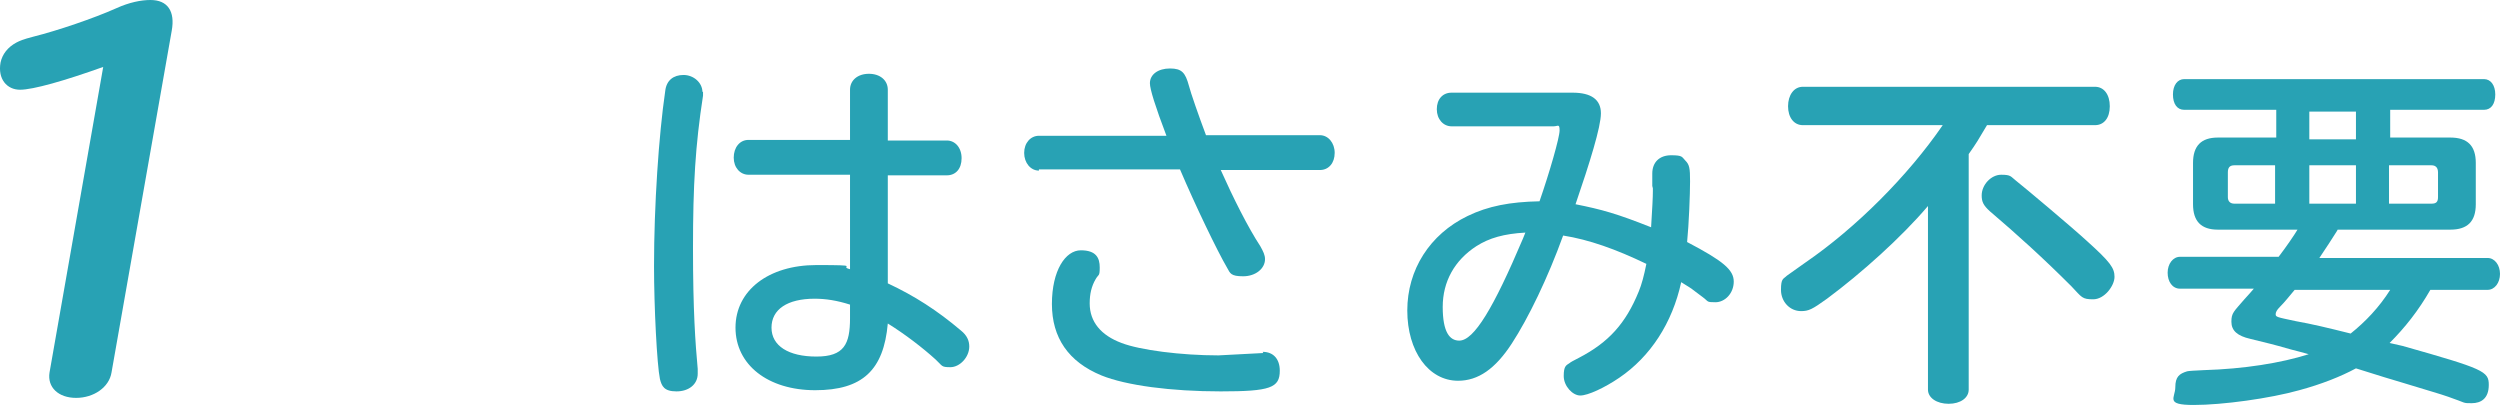
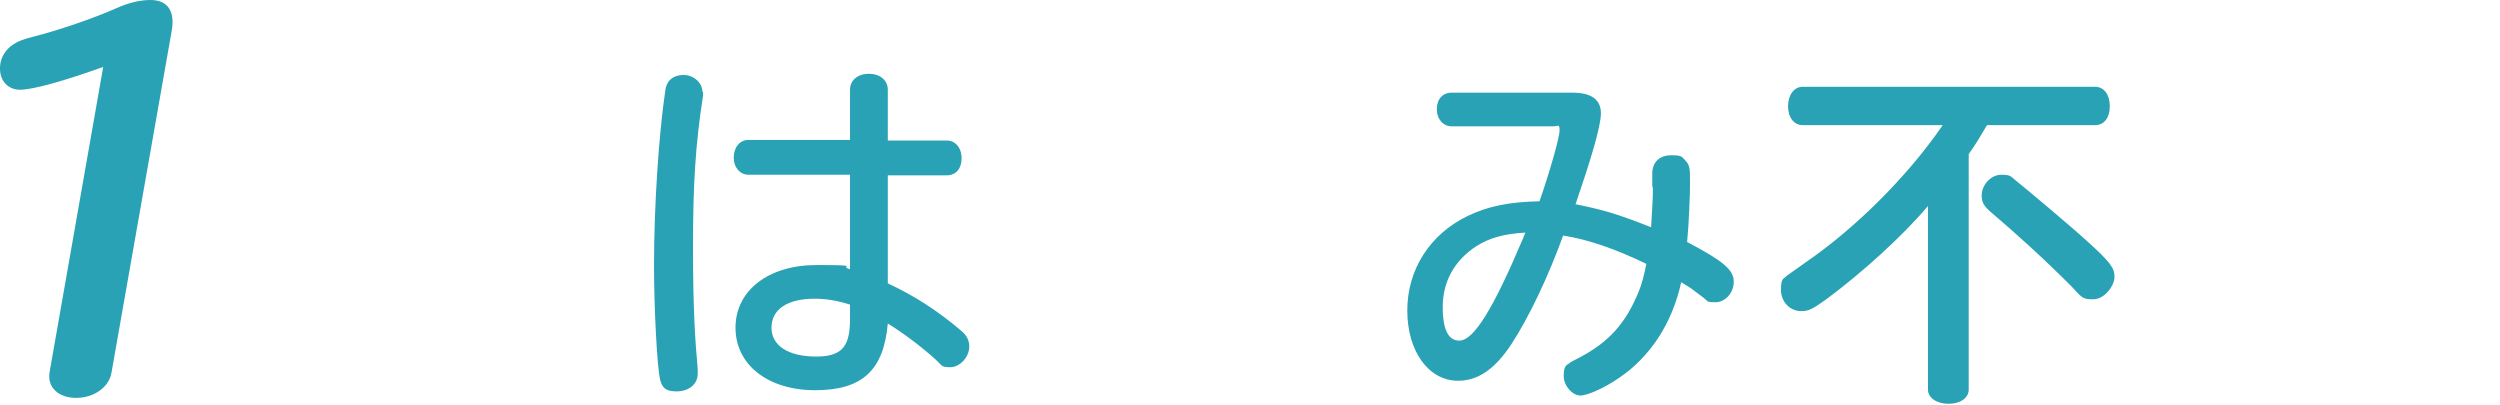
<svg xmlns="http://www.w3.org/2000/svg" id="_レイヤー_1" data-name=" レイヤー 1" viewBox="0 0 423.49 68.6">
  <defs>
    <style>
      .cls-1 {
        fill: #28a2b4;
        stroke-width: 0px;
      }
    </style>
  </defs>
  <path class="cls-1" d="M17.59,11.3c-6.7,2.4-12,3.9-14.2,3.9S-.41,13.4.09,10.6c.3-1.4,1.2-2.6,2.7-3.4.6-.3,1-.5,2.9-1,4-1,10.2-3.1,14-4.8,2.2-1,4.2-1.4,5.8-1.4,2.9,0,4.2,1.9,3.6,5.2l-10.2,57.9c-.4,2.5-3,4.3-6,4.3s-4.9-1.8-4.5-4.3L17.49,11.3h.1Z" />
  <g>
    <path class="cls-1" d="M119.09,15.5v.7c-1.3,8.4-1.7,15.1-1.7,25.8s.4,16.1.8,20.5v.8c0,1.8-1.5,3-3.6,3s-2.5-.9-2.8-2.1c-.5-2.4-1-12.2-1-19.1,0-10.3.8-22.2,1.9-29.7.2-1.8,1.4-2.7,3.1-2.7s3.2,1.3,3.2,2.9l.1-.1ZM143.99,15.2c0-1.6,1.3-2.7,3.2-2.7s3.2,1.1,3.2,2.7v8.6h10c1.4,0,2.5,1.2,2.5,3s-1,2.9-2.5,2.9h-10v18.3c4.5,2.1,8.4,4.6,12.4,8,1,.8,1.4,1.7,1.4,2.7,0,1.8-1.6,3.5-3.2,3.5s-1.3-.2-2.5-1.3c-2.2-2-5.2-4.3-8.1-6.1-.7,7.9-4.3,11.3-12.3,11.3s-13.5-4.3-13.5-10.6,5.6-10.6,13.7-10.6,3.6.2,5.7.7v-16h-17.2c-1.4,0-2.5-1.2-2.5-2.9s1-3,2.5-3h17.2v-8.6.1ZM143.99,51.6c-2.2-.7-4.1-1-6-1-4.6,0-7.3,1.8-7.3,4.9s2.9,4.9,7.6,4.9,5.7-2.1,5.7-6.5v-2.3Z" />
-     <path class="cls-1" d="M175.99,28.9c-1.4,0-2.5-1.3-2.5-3s1.1-2.9,2.5-2.9h21.6c-1.9-5-2.8-7.9-2.8-8.9,0-1.5,1.4-2.5,3.4-2.5s2.6.7,3.2,2.9c.3,1.2,1.7,5.2,2.9,8.4h19.3c1.4,0,2.5,1.3,2.5,3s-1,2.9-2.5,2.9h-16.8c2.1,4.7,4.6,9.7,6.7,12.9.5.9.8,1.5.8,2.2,0,1.6-1.6,2.9-3.7,2.9s-2.2-.5-2.7-1.4c-1.7-2.9-5.4-10.6-8-16.7h-23.9v.2ZM213.89,59.6c1.8,0,2.9,1.2,2.9,3.2,0,2.9-1.6,3.5-10,3.5s-16-1-20.2-2.7c-5.6-2.3-8.4-6.4-8.4-12.1s2.3-9.1,4.9-9.1,3.2,1.3,3.2,2.9-.2,1.1-.7,2c-.7,1.2-1,2.5-1,4.1,0,3.1,1.9,5.4,5.4,6.7,3.1,1.2,10.1,2.1,16.4,2.1l7.6-.4-.1-.2Z" />
    <path class="cls-1" d="M279.89,31.5v-2.1c0-1.9,1.2-3.1,3.2-3.1s1.8.3,2.4.9c.7.7.8,1.3.8,3.5s-.2,7.3-.5,10.3c6.1,3.2,7.9,4.7,7.9,6.7s-1.5,3.5-3.1,3.5-1.1-.1-2.2-.9c-.5-.4-1.1-.8-1.6-1.2-.2-.2-.9-.6-2-1.3-1.5,6.9-5.2,12.6-10.5,16.2-2.5,1.7-5.3,3-6.6,3s-2.8-1.6-2.8-3.3.4-1.8,1-2.2c.13-.13.67-.43,1.6-.9,5-2.6,7.9-5.8,10.1-11.2.5-1.2.9-2.7,1.3-4.7-5.2-2.5-9.7-4.1-14.1-4.8-2.6,7.2-5.9,14-8.7,18.3-2.8,4.3-5.7,6.3-9.1,6.3-5,0-8.6-5-8.6-11.9s3.8-12.9,10.2-16c3.5-1.7,7.2-2.4,12.2-2.5,1.7-4.9,3.4-10.8,3.4-12s-.3-.7-1-.7h-17.3c-1.4,0-2.5-1.2-2.5-2.9s1-2.8,2.5-2.8h20.5c3.2,0,4.8,1.2,4.8,3.5s-1.9,8.4-4.3,15.4c4.5.9,7,1.6,12.8,3.9.2-3.3.3-5,.3-6.1v-.5l-.1-.4ZM258.39,39.4c-3.6.2-6.1.9-8.3,2.3-3.7,2.4-5.7,6-5.7,10.3s1.2,5.7,2.8,5.7c2.5,0,5.8-5.5,10.8-17.3l.4-1h0Z" />
    <path class="cls-1" d="M336.59,21.2c-1.6,2.7-1.7,2.9-3.1,4.9v39.9c0,1.4-1.4,2.4-3.4,2.4s-3.5-1-3.5-2.4v-31.1c-4.5,5.3-11.3,11.4-17.1,15.7-2.5,1.8-3.1,2.1-4.4,2.1-1.9,0-3.4-1.6-3.4-3.6s.4-1.8,1-2.4c.27-.2,1.3-.93,3.1-2.2,8.6-5.9,17.4-14.7,23.3-23.3h-23.7c-1.5,0-2.5-1.3-2.5-3.2s1-3.3,2.5-3.3h49.5c1.5,0,2.5,1.3,2.5,3.3s-1,3.2-2.5,3.2h-18.5.2ZM341.49,30.6c1.4,1.1,9.5,7.9,12,10.2,4,3.6,4.7,4.6,4.7,6.1s-1.7,3.8-3.6,3.8-1.9-.3-3.7-2.2c-4.7-4.7-9.1-8.7-13.8-12.7-1.1-1-1.4-1.6-1.4-2.7,0-1.8,1.6-3.5,3.3-3.5s1.6.3,2.5,1h0Z" />
-     <path class="cls-1" d="M395.89,39.1c-1,1.6-1.6,2.5-3,4.6h28.5c1.2,0,2.1,1.2,2.1,2.7s-.9,2.7-2.1,2.7h-9.7c-2,3.5-4.3,6.4-6.9,9l2.2.5c13.8,3.9,14.6,4.3,14.6,6.6s-1.3,3.1-2.9,3.1-.8,0-4-1.1c-1.1-.4-3.9-1.2-7.8-2.4-1.1-.3-4.3-1.3-7.8-2.4-2.6,1.4-5.9,2.7-9.6,3.7-5,1.4-13,2.5-17.9,2.5s-3.1-1.2-3.1-3,.7-2.3,2-2.7c.27-.07,1.2-.13,2.8-.2,6.8-.2,13.1-1.2,17.8-2.7-1.1-.3-1.8-.5-3-.8-3.5-1-3.7-1-6.9-1.8-2.2-.5-3.2-1.4-3.2-2.9s.4-1.7,2.2-3.8c.9-1,1.1-1.2,1.6-1.8h-12.5c-1.3,0-2.1-1.2-2.1-2.7s.9-2.7,2.1-2.7h16.7c1.3-1.7,2.6-3.6,3.2-4.6h-13.5c-2.8,0-4.2-1.4-4.2-4.3v-7c0-2.9,1.4-4.3,4.2-4.3h9.9v-4.7h-15.6c-1.2,0-1.9-1-1.9-2.6s.8-2.6,1.9-2.6h50.8c1.1,0,1.9,1,1.9,2.6s-.7,2.6-1.9,2.6h-15.9v4.7h10.2c2.9,0,4.3,1.4,4.3,4.3v7c0,2.9-1.4,4.3-4.3,4.3h-19.1l-.1.2ZM385.39,28h-6.9c-.8,0-1.1.4-1.1,1.2v4.2c0,.7.4,1.1,1.1,1.1h6.9v-6.5h0ZM388.79,49c-1.1,1.3-1.7,2.1-2.6,3-.5.5-.7.9-.7,1.2,0,.5.1.5,3.4,1.2,2.8.5,5.3,1.1,9.3,2.1,2.5-2,4.8-4.4,6.7-7.4h-16.2l.1-.1ZM399.09,18.9h-7.9v4.7h7.9v-4.7ZM399.09,28h-7.9v6.5h7.9v-6.5ZM411.89,34.5c.8,0,1.1-.3,1.1-1.1v-4.2c0-.8-.4-1.2-1.1-1.2h-7.2v6.5h7.2Z" />
  </g>
</svg>